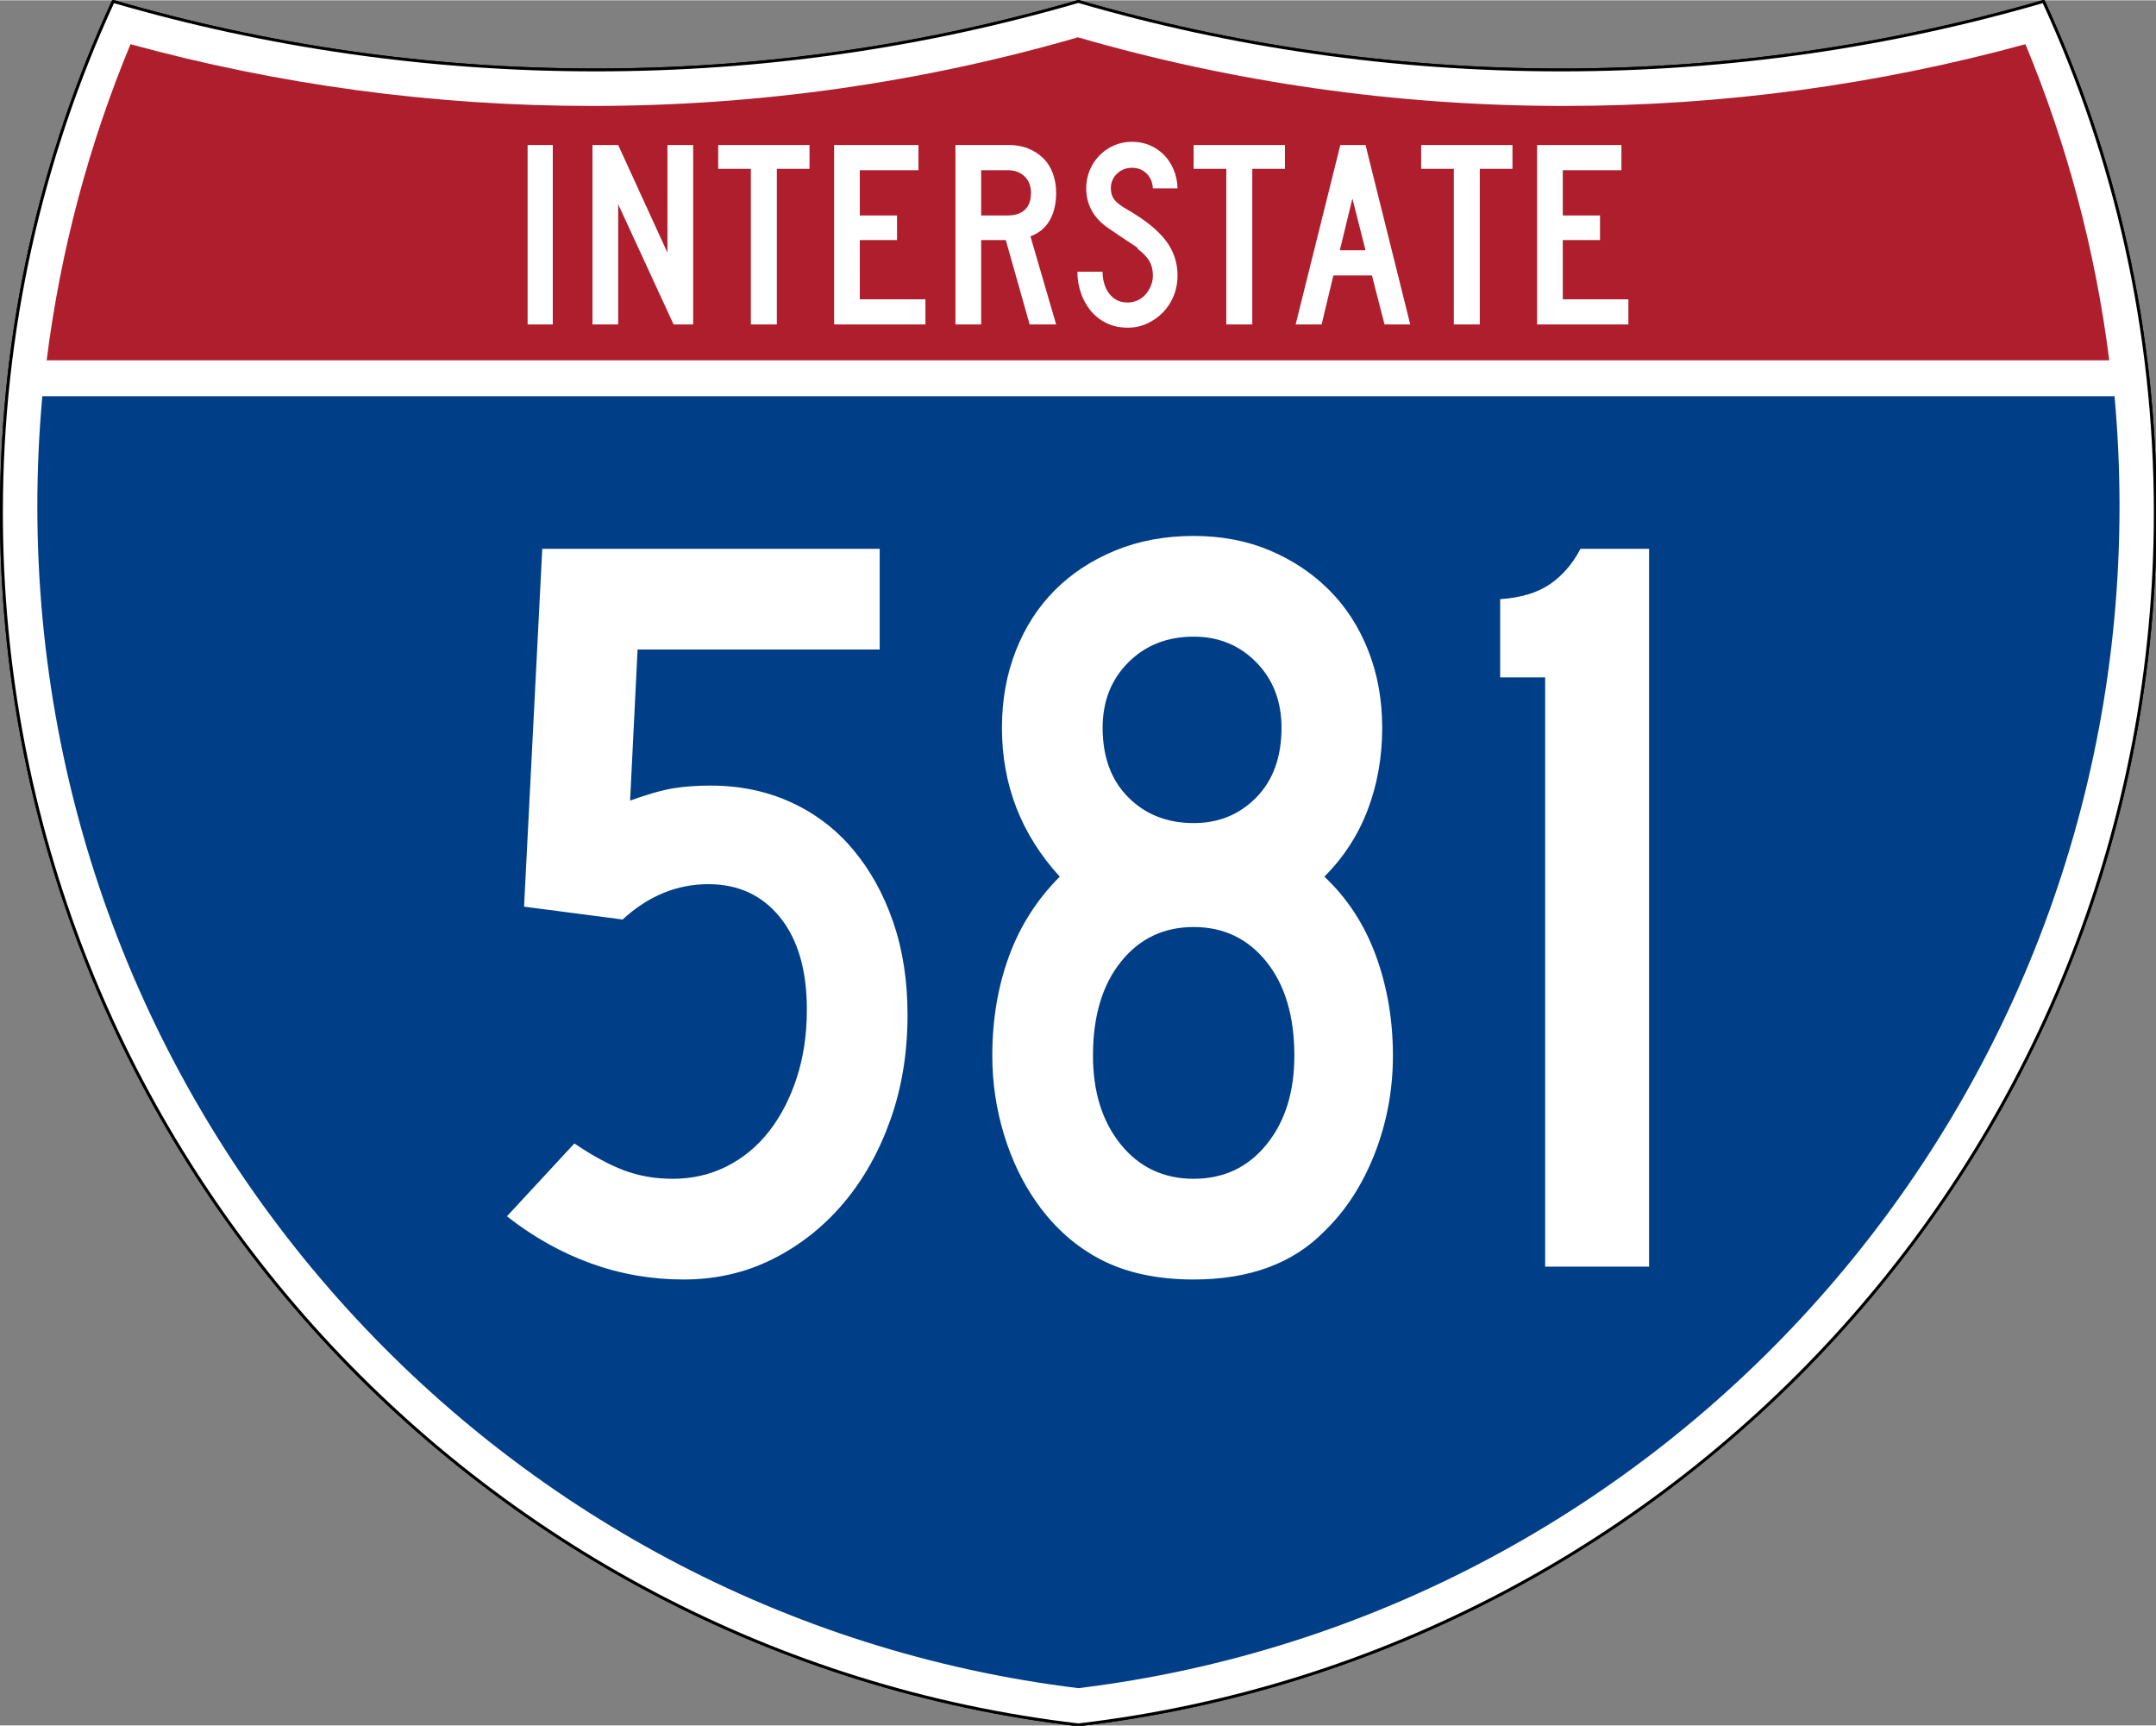
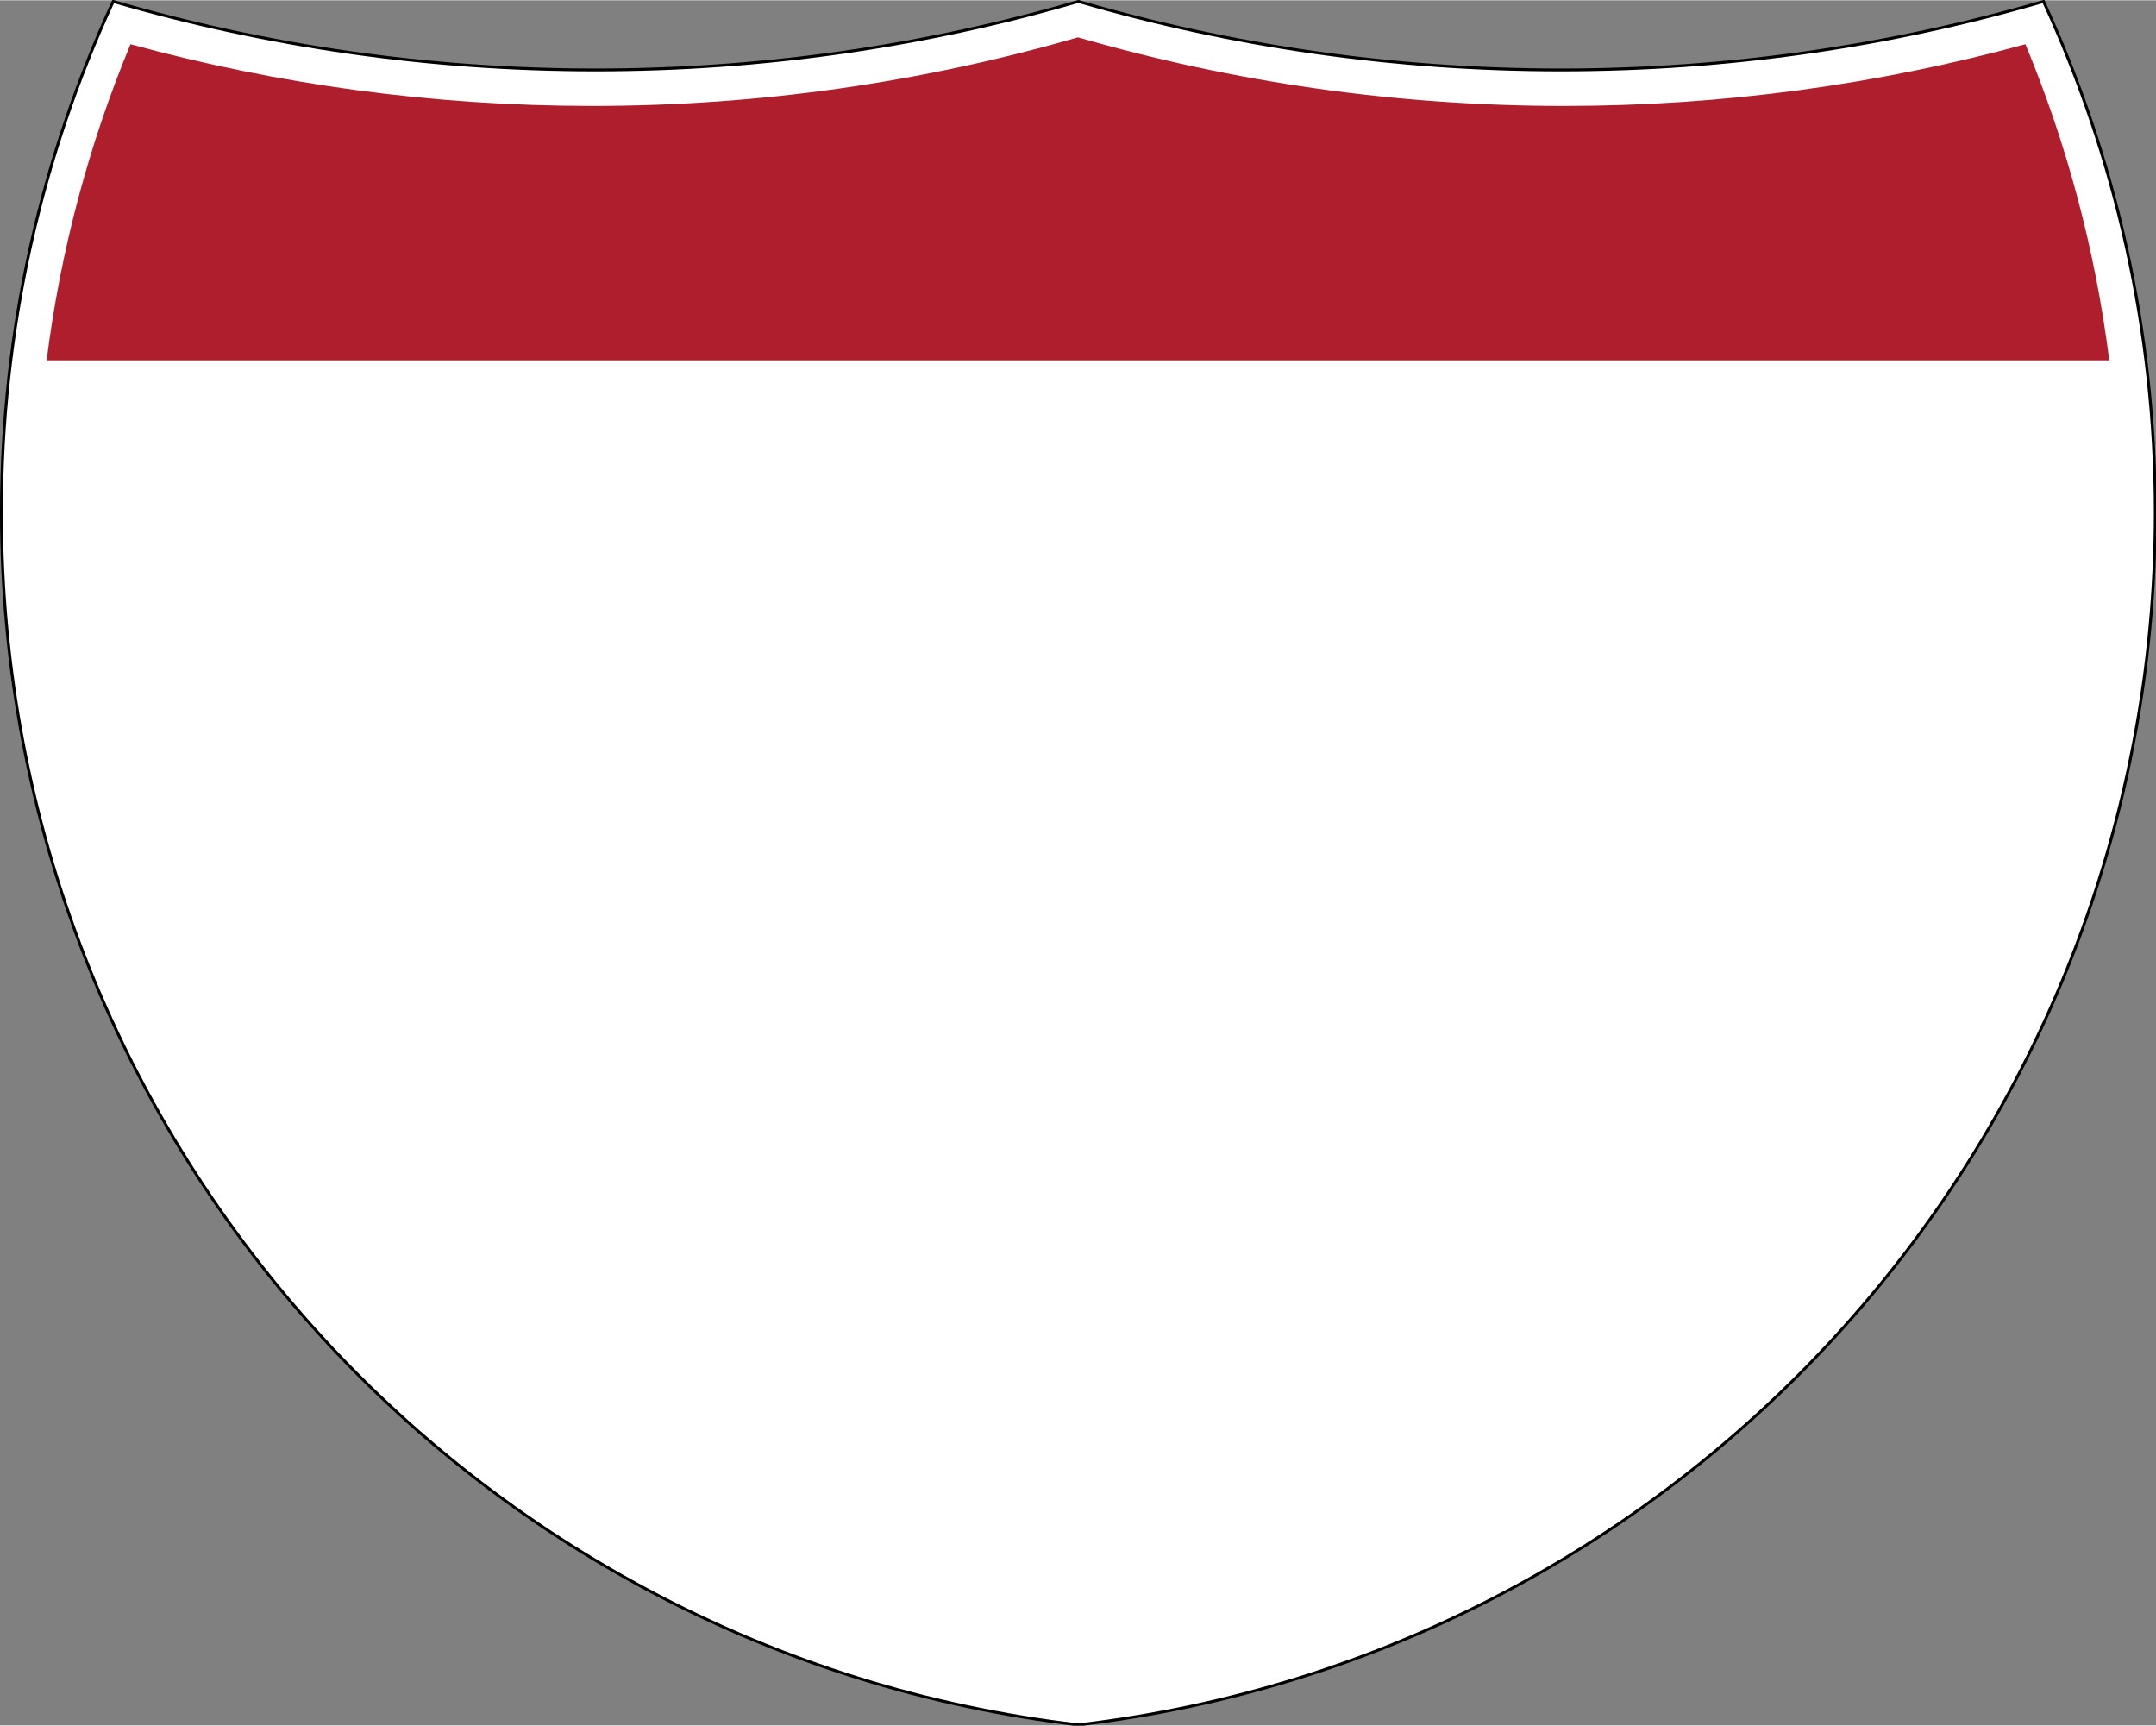
<svg xmlns="http://www.w3.org/2000/svg" xmlns:ns1="http://sodipodi.sourceforge.net/DTD/sodipodi-0.dtd" xmlns:ns2="http://www.inkscape.org/namespaces/inkscape" version="1.0" width="751" height="601" viewBox="0 0 750 599.999" id="Layer_1" xml:space="preserve" ns1:version="0.32" ns2:version="0.45" ns1:docname="I-580.svg" ns1:docbase="C:\Documents and Settings\ltljltlj\Desktop\Signs\Interstate Shields" ns2:output_extension="org.inkscape.output.svg.inkscape" ns1:modified="true">
  <rect x="0" y="0" width="750" height="599.999" fill="#808080" stroke="none" />
  <ns1:namedview ns2:window-height="967" ns2:window-width="1043" ns2:pageshadow="2" ns2:pageopacity="0.0" guidetolerance="10.0" gridtolerance="10.0" objecttolerance="10.0" borderopacity="1.0" bordercolor="#666666" pagecolor="#ffffff" id="base" width="751px" height="601px" ns2:zoom="1.2773333" ns2:cx="375" ns2:cy="300" ns2:window-x="-3" ns2:window-y="-6" ns2:current-layer="Layer_1" />
  <defs id="defs62">
	
	
	
	
</defs>
  <g transform="matrix(0.999,0,0,0.999,0.499,0.399)" id="g5" style="fill:#ffffff;fill-opacity:1;stroke:#000000;stroke-width:1;stroke-miterlimit:4;stroke-dasharray:none;stroke-opacity:1">
    <path id="path7" style="fill:#ffffff;fill-opacity:1;stroke:#000000;stroke-width:1;stroke-miterlimit:4;stroke-dasharray:none;stroke-opacity:1" d="M 38.915,0 C 92.236,15.525 148.625,23.85 206.958,23.85 C 265.291,23.85 321.679,15.525 375,0 C 428.32,15.525 484.709,23.85 543.042,23.85 C 601.375,23.85 657.764,15.525 711.084,0 C 736.064,54.121 750,114.388 750,177.909 C 750,395.718 586.16,575.254 375,599.999 C 163.839,575.254 0,395.718 0,177.909 C 0,114.388 13.935,54.121 38.915,0 z " />
-     <path id="path9" style="fill:#ffffff;fill-opacity:1;stroke:#000000;stroke-width:1;stroke-linecap:round;stroke-linejoin:round;stroke-miterlimit:4;stroke-dasharray:none;stroke-opacity:1" d="M 38.915,0 C 92.236,15.525 148.625,23.85 206.958,23.85 C 265.291,23.85 321.679,15.525 375,0 C 428.32,15.525 484.709,23.85 543.042,23.85 C 601.375,23.85 657.764,15.525 711.084,0 C 736.064,54.121 750,114.388 750,177.909 C 750,395.718 586.16,575.254 375,599.999 C 163.839,575.254 0,395.718 0,177.909 C 0,114.388 13.935,54.121 38.915,0 z " />
  </g>
  <g transform="matrix(1.006,0,0,1.01,-2.101,-3.702)" id="g11" style="fill:#003f87;fill-opacity:1">
-     <path id="path13" style="fill:#003f87;fill-opacity:1" d="M 15,177.909 C 15,165.127 15.585,152.482 16.729,139.999 L 733.271,139.999 C 734.415,152.482 735,165.127 735,177.909 C 735,387.423 577.855,560.229 375,584.891 C 172.145,560.229 15,387.423 15,177.909 z " />
-   </g>
+     </g>
  <g transform="matrix(1.006,0,0,1.027,-2.265,-3.152)" id="g15" style="fill:#af1e2d;fill-opacity:1">
    <path id="path17" style="fill:#af1e2d;fill-opacity:1" d="M 47.378,17.943 C 98.27,31.578 151.766,38.849 206.96,38.849 C 265.221,38.849 321.589,30.748 375,15.611 C 428.411,30.748 484.779,38.849 543.04,38.849 C 598.234,38.849 651.73,31.579 702.621,17.943 C 716.883,51.567 726.785,87.489 731.617,124.999 L 18.382,124.999 C 23.215,87.489 33.116,51.567 47.378,17.943 z " />
  </g>
-   <path style="font-size:93.281px;font-style:normal;font-variant:normal;font-weight:normal;font-stretch:normal;text-align:center;line-height:125%;writing-mode:lr-tb;text-anchor:middle;fill:#ffffff;fill-opacity:1;font-family:Roadgeek 2005 Series C" d="M 183.538,112.749 L 183.538,50.333 L 192.294,50.333 L 192.294,112.749 L 183.538,112.749 z M 234.327,112.749 L 215.043,70.921 L 215.043,112.749 L 206.099,112.749 L 206.099,50.333 L 215.043,50.333 L 232.183,87.783 L 232.183,50.333 L 241.127,50.333 L 241.127,112.749 L 234.327,112.749 z M 270.235,58.626 L 270.235,112.749 L 261.201,112.749 L 261.201,58.626 L 249.835,58.626 L 249.835,50.333 L 281.601,50.333 L 281.601,58.626 L 270.235,58.626 z M 290.159,112.749 L 290.159,50.333 L 319.503,50.333 L 319.503,59.092 L 299.102,59.092 L 299.102,74.833 L 312.052,74.833 L 312.052,83.405 L 299.102,83.405 L 299.102,103.993 L 321.925,103.993 L 321.925,112.749 L 290.159,112.749 z M 358.175,112.749 L 349.883,83.405 L 341.314,83.405 L 341.314,112.749 L 332.37,112.749 L 332.37,50.333 L 351.003,50.333 C 353.425,50.333 355.645,50.737 357.664,51.544 C 359.682,52.351 361.421,53.47 362.881,54.899 C 364.34,56.328 365.458,58.082 366.234,60.162 C 367.01,62.242 367.398,64.525 367.398,67.009 C 367.398,70.736 366.653,73.903 365.162,76.512 C 363.671,79.121 361.435,80.983 358.454,82.1 L 367.398,112.749 L 358.175,112.749 z M 358.642,67.009 C 358.642,64.587 357.896,62.662 356.406,61.234 C 354.915,59.806 352.959,59.092 350.537,59.092 L 341.314,59.092 L 341.314,74.833 L 350.537,74.833 C 353.144,74.833 355.147,74.166 356.545,72.83 C 357.943,71.495 358.642,69.555 358.642,67.009 L 358.642,67.009 z M 409.624,95.7 C 409.624,98.247 409.174,100.623 408.273,102.827 C 407.373,105.032 406.131,106.941 404.548,108.556 C 402.964,110.171 401.132,111.459 399.051,112.422 C 396.97,113.385 394.718,113.866 392.296,113.866 C 389.563,113.866 387.11,113.339 384.937,112.283 C 382.764,111.227 380.933,109.799 379.442,107.999 C 377.951,106.198 376.802,104.118 375.995,101.757 C 375.188,99.396 374.784,96.944 374.784,94.398 L 383.54,94.398 C 383.54,95.702 383.711,96.99 384.052,98.263 C 384.393,99.536 384.921,100.685 385.635,101.71 C 386.35,102.735 387.25,103.558 388.337,104.179 C 389.424,104.8 390.744,105.11 392.296,105.11 C 393.477,105.11 394.611,104.862 395.698,104.365 C 396.785,103.869 397.716,103.186 398.492,102.316 C 399.268,101.446 399.889,100.436 400.354,99.288 C 400.82,98.139 401.052,96.944 401.052,95.7 C 401.052,93.9 400.68,92.301 399.935,90.904 C 399.19,89.507 397.886,88.094 396.023,86.665 C 395.712,86.355 395.588,86.184 395.651,86.152 C 395.713,86.121 395.527,85.95 395.092,85.641 C 394.657,85.331 393.741,84.725 392.343,83.824 C 390.945,82.923 388.663,81.386 385.496,79.214 C 382.951,77.474 381.041,75.44 379.767,73.11 C 378.494,70.781 377.857,68.22 377.857,65.426 C 377.857,63.19 378.261,61.093 379.068,59.137 C 379.875,57.182 381.009,55.458 382.468,53.968 C 383.928,52.477 385.62,51.312 387.546,50.474 C 389.471,49.635 391.551,49.216 393.786,49.216 C 396.022,49.216 398.088,49.619 399.982,50.427 C 401.876,51.234 403.522,52.352 404.919,53.781 C 406.316,55.21 407.433,56.919 408.272,58.906 C 409.111,60.893 409.561,63.066 409.624,65.426 L 401.052,65.426 C 400.929,63.252 400.184,61.513 398.818,60.209 C 397.451,58.905 395.774,58.253 393.786,58.253 C 391.737,58.253 389.999,58.937 388.571,60.303 C 387.142,61.67 386.428,63.377 386.428,65.426 C 386.428,66.978 386.832,68.282 387.64,69.338 C 388.447,70.394 389.999,71.573 392.296,72.877 C 398.321,76.355 402.715,79.895 405.479,83.497 C 408.242,87.099 409.624,91.167 409.624,95.7 L 409.624,95.7 z M 435.625,58.626 L 435.625,112.749 L 426.59,112.749 L 426.59,58.626 L 415.224,58.626 L 415.224,50.333 L 446.991,50.333 L 446.991,58.626 L 435.625,58.626 z M 481.632,112.749 L 477.254,95.7 L 463.838,95.7 L 459.742,112.749 L 450.704,112.749 L 466.26,50.333 L 475.019,50.333 L 490.576,112.749 L 481.632,112.749 z M 470.454,68.965 L 466.076,86.944 L 475.019,86.944 L 470.454,68.965 z M 514.772,58.626 L 514.772,112.749 L 505.737,112.749 L 505.737,58.626 L 494.371,58.626 L 494.371,50.333 L 526.138,50.333 L 526.138,58.626 L 514.772,58.626 z M 534.695,112.749 L 534.695,50.333 L 564.04,50.333 L 564.04,59.092 L 543.639,59.092 L 543.639,74.833 L 556.589,74.833 L 556.589,83.405 L 543.639,83.405 L 543.639,103.993 L 566.462,103.993 L 566.462,112.749 L 534.695,112.749 z " id="text7023" />
-   <path style="font-size:373.127px;font-style:normal;font-variant:normal;font-weight:normal;font-stretch:normal;text-align:center;line-height:125%;writing-mode:lr-tb;text-anchor:middle;fill:#ffffff;fill-opacity:1;font-family:Roadgeek 2005 Series C" d="M 315.702,352.874 C 315.702,366.035 313.714,378.205 309.737,389.384 C 305.761,400.562 300.295,410.251 293.339,418.45 C 286.383,426.649 278.186,433.108 268.748,437.827 C 259.309,442.547 248.999,444.906 237.817,444.906 C 226.642,444.906 215.899,443.043 205.589,439.317 C 195.279,435.591 185.529,430.127 176.341,422.925 L 199.812,397.588 C 206.021,401.811 211.735,404.915 216.955,406.902 C 222.175,408.888 227.889,409.881 234.098,409.881 C 240.8,409.881 247.009,408.452 252.725,405.594 C 258.441,402.736 263.348,398.699 267.446,393.483 C 271.543,388.267 274.773,382.058 277.135,374.856 C 279.496,367.654 280.677,359.705 280.677,351.009 C 280.677,337.341 277.57,326.657 271.358,318.958 C 265.145,311.26 256.823,307.41 246.391,307.41 C 235.459,307.41 225.524,311.508 216.586,319.703 L 182.3,315.234 L 188.634,190.77 L 306.013,190.77 L 306.013,225.806 L 221.794,225.806 L 219.19,278.344 C 225.399,276.108 230.429,274.679 234.28,274.057 C 238.131,273.435 242.418,273.124 247.142,273.124 C 257.323,273.124 266.636,275.05 275.082,278.901 C 283.527,282.752 290.731,288.218 296.694,295.299 C 302.656,302.38 307.315,310.765 310.67,320.454 C 314.024,330.142 315.702,340.949 315.702,352.874 L 315.702,352.874 z M 484.55,367.032 C 484.55,378.958 482.438,390.322 478.216,401.125 C 473.993,411.928 468.156,420.934 460.703,428.144 C 449.771,439.319 434.616,444.906 415.239,444.906 C 402.821,444.906 392.202,442.672 383.381,438.203 C 374.56,433.733 367.045,427.151 360.836,418.455 C 355.871,411.496 352.021,403.545 349.288,394.603 C 346.555,385.661 345.189,376.471 345.189,367.032 C 345.189,354.607 347.115,343.116 350.966,332.559 C 354.817,322.002 360.715,312.747 368.66,304.795 C 355.249,290.14 348.544,272.878 348.544,253.008 C 348.544,243.319 350.158,234.375 353.388,226.176 C 356.618,217.977 361.151,210.959 366.989,205.121 C 372.826,199.284 379.842,194.688 388.038,191.333 C 396.233,187.978 405.3,186.301 415.239,186.301 C 424.928,186.301 433.746,187.978 441.695,191.333 C 449.644,194.688 456.537,199.284 462.375,205.121 C 468.212,210.959 472.746,217.977 475.976,226.176 C 479.205,234.375 480.82,243.319 480.82,253.008 C 480.82,263.189 479.144,272.69 475.794,281.511 C 472.443,290.332 467.413,298.093 460.703,304.795 C 468.648,312.247 474.609,321.377 478.585,332.183 C 482.562,342.991 484.55,354.607 484.55,367.032 L 484.55,367.032 z M 445.795,253.008 C 445.795,243.812 442.876,236.232 437.039,230.27 C 431.201,224.307 423.935,221.326 415.239,221.326 C 406.051,221.326 398.475,224.307 392.513,230.27 C 386.55,236.232 383.569,243.812 383.569,253.008 C 383.569,263.189 386.55,271.261 392.513,277.224 C 398.475,283.186 406.051,286.168 415.239,286.168 C 423.935,286.168 431.201,283.186 437.039,277.224 C 442.876,271.261 445.795,263.189 445.795,253.008 L 445.795,253.008 z M 450.264,367.032 C 450.264,353.363 447.034,342.494 440.575,334.424 C 434.116,326.354 425.671,322.319 415.239,322.318 C 404.807,322.319 396.362,326.354 389.903,334.424 C 383.444,342.494 380.214,353.363 380.214,367.032 C 380.214,379.7 383.444,390.009 389.903,397.958 C 396.362,405.907 404.807,409.881 415.239,409.881 C 425.671,409.881 434.116,405.907 440.575,397.958 C 447.034,390.009 450.264,379.7 450.264,367.032 L 450.264,367.032 z M 537.508,440.437 L 537.508,235.495 L 521.861,235.495 L 521.861,208.294 C 529.063,207.794 534.838,206.054 539.186,203.074 C 543.533,200.095 547.072,195.994 549.801,190.77 L 573.659,190.77 L 573.659,440.437 L 537.508,440.437 z " id="text7029" />
</svg>